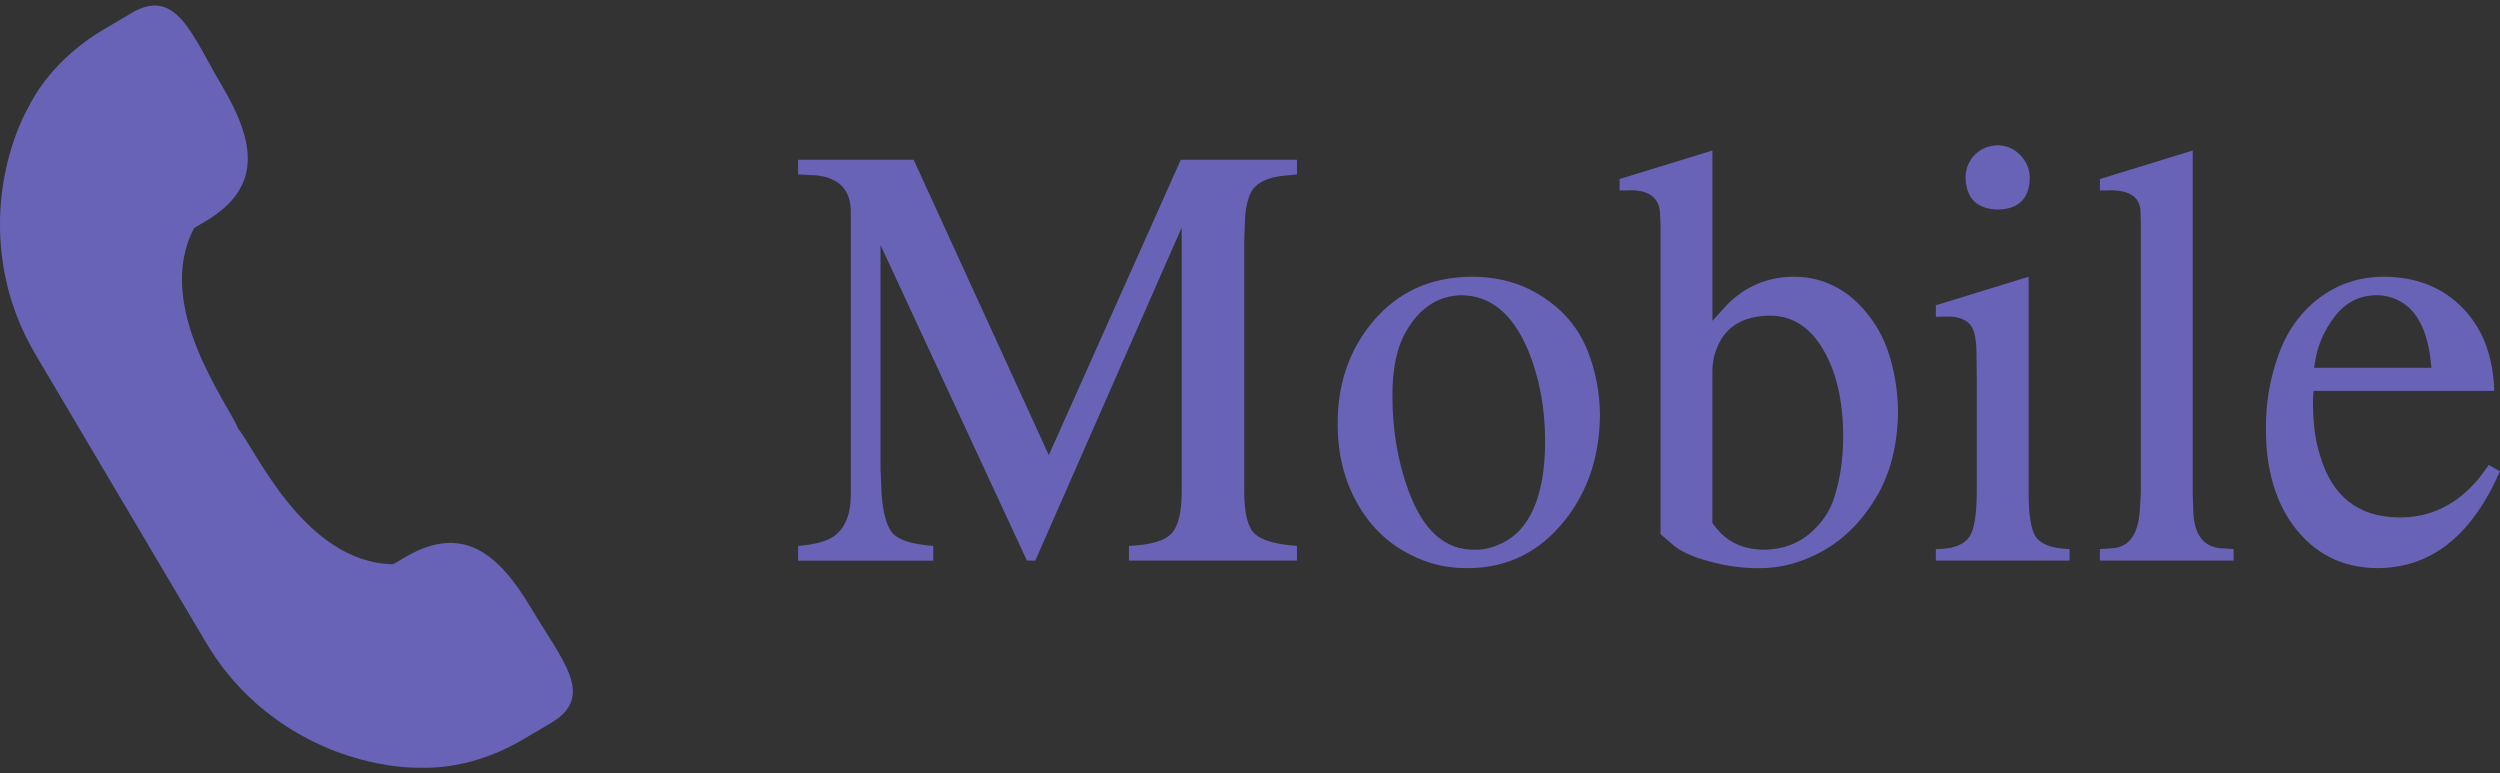
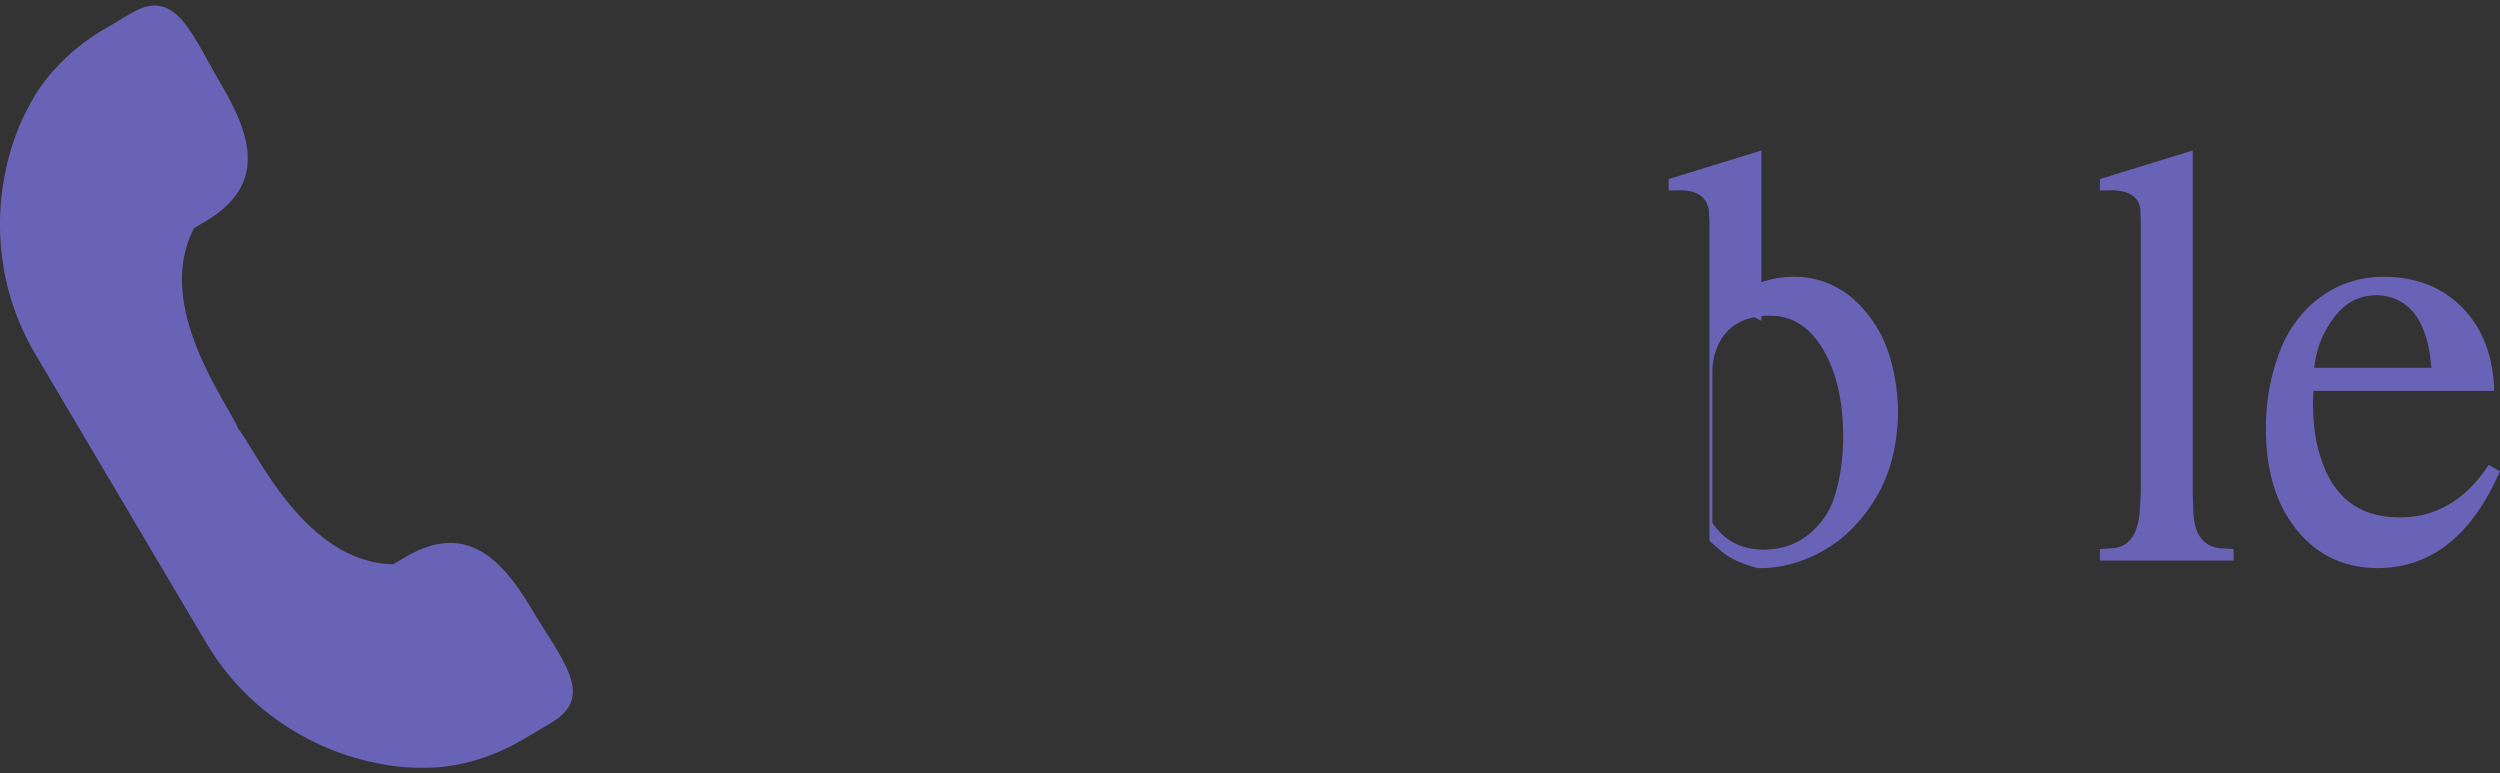
<svg xmlns="http://www.w3.org/2000/svg" xmlns:xlink="http://www.w3.org/1999/xlink" version="1.1" id="圖層_1" x="0px" y="0px" width="106.683px" height="33px" viewBox="0 0 106.683 33" enable-background="new 0 0 106.683 33" xml:space="preserve">
  <rect x="0" y="0" width="106.683" height="33" fill="#333333" stroke="none" />
  <g>
    <defs>
-       <rect id="SVGID_213_" x="4876.272" y="-1006.223" width="1920" height="7768.528" />
-     </defs>
+       </defs>
    <clipPath id="SVGID_2_">
      <use xlink:href="#SVGID_213_" overflow="visible" />
    </clipPath>
    <linearGradient id="SVGID_4_" gradientUnits="userSpaceOnUse" x1="286.038" y1="7995.825" x2="287.038" y2="7995.825" gradientTransform="matrix(4185.674 -6149.793 -6149.793 -4185.674 47979204 35235456)">
      <stop offset="0" style="stop-color:#DCDDDD" />
      <stop offset="0.041" style="stop-color:#DCDDDD" />
      <stop offset="0.219" style="stop-color:#F5F5F5" />
      <stop offset="0.333" style="stop-color:#FFFFFF" />
      <stop offset="0.629" style="stop-color:#FFFFFF" />
      <stop offset="0.754" style="stop-color:#F8F8F8" />
      <stop offset="0.936" style="stop-color:#E5E5E5" />
      <stop offset="1" style="stop-color:#DCDDDD" />
    </linearGradient>
    <polygon clip-path="url(#SVGID_2_)" fill="url(#SVGID_4_)" points="-173.941,7439.78 5484.938,-874.517 11847.684,3456.097    6188.803,11770.394  " />
  </g>
  <g>
    <defs>
-       <rect id="SVGID_4752_" x="-5403.467" y="-4972.995" width="767.518" height="11301.725" />
-     </defs>
+       </defs>
    <clipPath id="SVGID_6_">
      <use xlink:href="#SVGID_4752_" overflow="visible" />
    </clipPath>
    <linearGradient id="SVGID_8_" gradientUnits="userSpaceOnUse" x1="861.663" y1="7105.333" x2="862.663" y2="7105.333" gradientTransform="matrix(4266.984 -6269.257 -6269.257 -4266.984 40861220 35724284)">
      <stop offset="0" style="stop-color:#DCDDDD" />
      <stop offset="0.041" style="stop-color:#DCDDDD" />
      <stop offset="0.219" style="stop-color:#F5F5F5" />
      <stop offset="0.333" style="stop-color:#FFFFFF" />
      <stop offset="0.629" style="stop-color:#FFFFFF" />
      <stop offset="0.754" style="stop-color:#F8F8F8" />
      <stop offset="0.934" style="stop-color:#E5E6E6" />
      <stop offset="1" style="stop-color:#DCDDDD" />
    </linearGradient>
    <polygon clip-path="url(#SVGID_6_)" fill="url(#SVGID_8_)" points="-10660.404,2750.751 -5160.48,-5330.001 620.989,-1395.016    -4878.936,6685.737  " />
  </g>
  <g>
    <path id="XMLID_868_" fill="#6963B7" d="M22.675,25.967c-1.458-2.463-2.979-3.546-5.298-2.242l-0.599,0.354   c-3.776-0.061-5.89-4.923-6.609-5.777c-0.402-1.041-3.647-5.234-1.884-8.573l0.599-0.354c2.259-1.407,2.042-3.26,0.583-5.723l0,0   C8.17,1.461,7.517-0.572,5.607,0.559L4.409,1.268C2.942,2.136,1.836,3.329,1.213,4.576l0,0c0,0-1.893,3.134-0.95,7.404   c0.25,1.128,0.681,2.181,1.255,3.152l3.634,6.14l3.634,6.14c0.574,0.97,1.29,1.855,2.159,2.617c3.289,2.881,6.947,2.73,6.947,2.73   l0,0c1.394,0.053,2.971-0.341,4.438-1.21l1.198-0.708C25.439,29.709,23.971,28.158,22.675,25.967L22.675,25.967z" />
    <g>
      <g>
-         <path fill="#6963B7" d="M35.716,22.78c0.385-0.345,0.582-0.886,0.59-1.624v-1.144V9.116c0.024-0.992-0.476-1.538-1.5-1.636     l-0.75-0.037V6.816h4.932l5.768,12.606l5.633-12.606h4.957v0.627l-0.726,0.074c-0.771,0.115-1.222,0.443-1.353,0.984     c-0.074,0.238-0.119,0.488-0.135,0.75l-0.037,1.021v10.7c0,0.927,0.149,1.529,0.449,1.808s0.9,0.451,1.802,0.517v0.627h-7.17     v-0.627c0.918-0.041,1.523-0.217,1.814-0.529c0.291-0.311,0.437-0.91,0.437-1.795V9.707l-6.248,14.217h-0.356l-6.248-13.467     v9.556l0.049,1.144c0.074,0.861,0.252,1.417,0.535,1.667c0.283,0.25,0.838,0.408,1.667,0.474v0.627h-5.768v-0.627     C34.867,23.231,35.42,23.059,35.716,22.78z" />
-         <path fill="#6963B7" d="M58.583,13.728c1.066-1.271,2.472-1.91,4.218-1.918c1.132,0,2.124,0.275,2.977,0.824     c0.935,0.59,1.595,1.377,1.98,2.361c0.336,0.853,0.508,1.759,0.517,2.718c-0.017,1.755-0.512,3.247-1.488,4.477     c-1.074,1.361-2.452,2.045-4.132,2.054c-0.795,0.008-1.525-0.14-2.189-0.443c-1.091-0.475-1.936-1.242-2.534-2.3     c-0.558-0.976-0.841-2.091-0.849-3.345C57.065,16.417,57.566,14.941,58.583,13.728z M59.419,16.914     c0,1.427,0.225,2.759,0.676,3.997c0.623,1.722,1.57,2.571,2.841,2.546c0.344,0.008,0.68-0.062,1.008-0.209     c1.328-0.549,1.992-2.038,1.992-4.464c-0.008-1.402-0.25-2.682-0.726-3.837c-0.656-1.558-1.607-2.341-2.853-2.349     c-0.984,0.024-1.763,0.529-2.337,1.513C59.611,14.798,59.411,15.733,59.419,16.914z" />
-         <path fill="#6963B7" d="M73.725,12.978c0.787-0.779,1.734-1.168,2.841-1.168c0.533,0,1.035,0.103,1.507,0.308     s0.892,0.496,1.261,0.873c0.541,0.558,0.938,1.185,1.193,1.882c0.303,0.853,0.459,1.754,0.467,2.706     c-0.017,1.435-0.336,2.665-0.959,3.69c-0.722,1.189-1.66,2.029-2.816,2.521c-0.714,0.312-1.447,0.463-2.202,0.455     c-0.696,0-1.394-0.098-2.091-0.295c-0.631-0.164-1.119-0.377-1.463-0.64l-0.603-0.517V9.546l-0.025-0.529     c-0.065-0.582-0.463-0.881-1.192-0.898l-0.529,0.012V7.64l3.96-1.218v7.269L73.725,12.978z M73.073,22.325l0.197,0.246     c0.492,0.59,1.16,0.885,2.005,0.885c0.886-0.008,1.615-0.312,2.189-0.91c0.377-0.377,0.639-0.795,0.787-1.254     c0.271-0.795,0.405-1.701,0.405-2.718c-0.008-1.287-0.221-2.369-0.64-3.247c-0.59-1.255-1.435-1.874-2.533-1.857     c-1.173,0.025-1.927,0.525-2.263,1.5c-0.107,0.312-0.156,0.631-0.148,0.959V22.325z" />
-         <path fill="#6963B7" d="M82.609,23.432c0.828,0,1.336-0.234,1.524-0.701c0.147-0.353,0.222-0.951,0.222-1.795v-4.834l-0.013-1.07     c-0.008-0.533-0.078-0.898-0.209-1.095c-0.18-0.278-0.508-0.422-0.983-0.43l-0.541,0.012v-0.492l3.96-1.218v9.126     c-0.009,0.803,0.062,1.402,0.209,1.795c0.172,0.443,0.685,0.676,1.537,0.701v0.492h-5.706V23.432z M84.275,6.601     c0.259-0.258,0.584-0.392,0.978-0.4c0.377,0.008,0.697,0.147,0.96,0.418c0.262,0.271,0.397,0.59,0.405,0.959     c-0.017,0.894-0.472,1.349-1.365,1.365c-0.894-0.024-1.353-0.479-1.377-1.365C83.883,7.185,84.017,6.859,84.275,6.601z" />
+         <path fill="#6963B7" d="M73.725,12.978c0.787-0.779,1.734-1.168,2.841-1.168c0.533,0,1.035,0.103,1.507,0.308     s0.892,0.496,1.261,0.873c0.541,0.558,0.938,1.185,1.193,1.882c0.303,0.853,0.459,1.754,0.467,2.706     c-0.017,1.435-0.336,2.665-0.959,3.69c-0.722,1.189-1.66,2.029-2.816,2.521c-0.714,0.312-1.447,0.463-2.202,0.455     c-0.631-0.164-1.119-0.377-1.463-0.64l-0.603-0.517V9.546l-0.025-0.529     c-0.065-0.582-0.463-0.881-1.192-0.898l-0.529,0.012V7.64l3.96-1.218v7.269L73.725,12.978z M73.073,22.325l0.197,0.246     c0.492,0.59,1.16,0.885,2.005,0.885c0.886-0.008,1.615-0.312,2.189-0.91c0.377-0.377,0.639-0.795,0.787-1.254     c0.271-0.795,0.405-1.701,0.405-2.718c-0.008-1.287-0.221-2.369-0.64-3.247c-0.59-1.255-1.435-1.874-2.533-1.857     c-1.173,0.025-1.927,0.525-2.263,1.5c-0.107,0.312-0.156,0.631-0.148,0.959V22.325z" />
        <path fill="#6963B7" d="M89.61,23.432l0.528-0.037c0.697-0.041,1.087-0.558,1.169-1.55l0.049-0.812V9.546l-0.013-0.529     c-0.024-0.574-0.422-0.873-1.192-0.898L89.61,8.132V7.64l3.96-1.218v14.611l0.024,0.775c0.033,0.984,0.414,1.513,1.144,1.586     l0.578,0.037v0.492H89.61V23.432z" />
        <path fill="#6963B7" d="M106.683,20.111l-0.271,0.578c-1.181,2.353-2.824,3.538-4.932,3.554c-1.542,0-2.764-0.627-3.665-1.882     c-0.755-1.065-1.128-2.427-1.119-4.083c-0.009-1.042,0.155-2.046,0.492-3.013c0.344-1.033,0.914-1.865,1.709-2.497     c0.837-0.647,1.796-0.967,2.878-0.959c1.354,0.017,2.452,0.455,3.296,1.316c0.813,0.82,1.263,1.915,1.354,3.284l0.012,0.271     h-7.711l-0.024,0.357c-0.009,0.967,0.094,1.775,0.308,2.423c0.517,1.73,1.631,2.603,3.345,2.62     c1.378,0.017,2.538-0.562,3.48-1.734l0.369-0.504L106.683,20.111z M103.756,15.696l-0.062-0.553     c-0.172-1.115-0.57-1.861-1.193-2.238c-0.336-0.205-0.701-0.308-1.095-0.308c-0.729,0.008-1.324,0.315-1.783,0.922     c-0.435,0.566-0.709,1.189-0.824,1.87l-0.049,0.307H103.756z" />
      </g>
    </g>
  </g>
</svg>